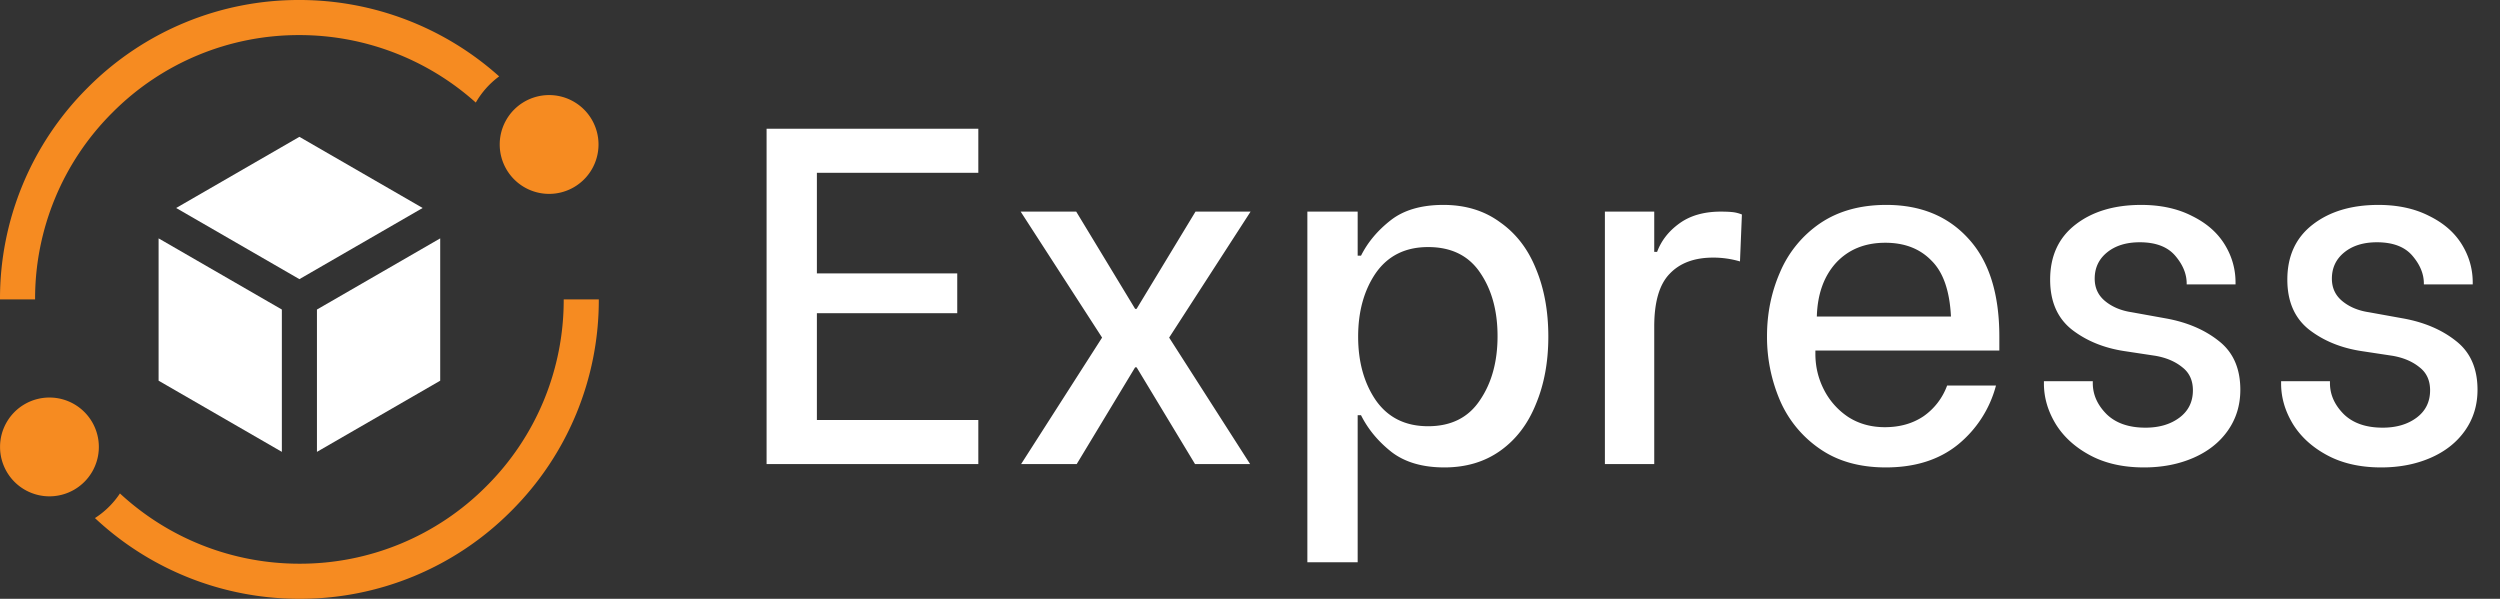
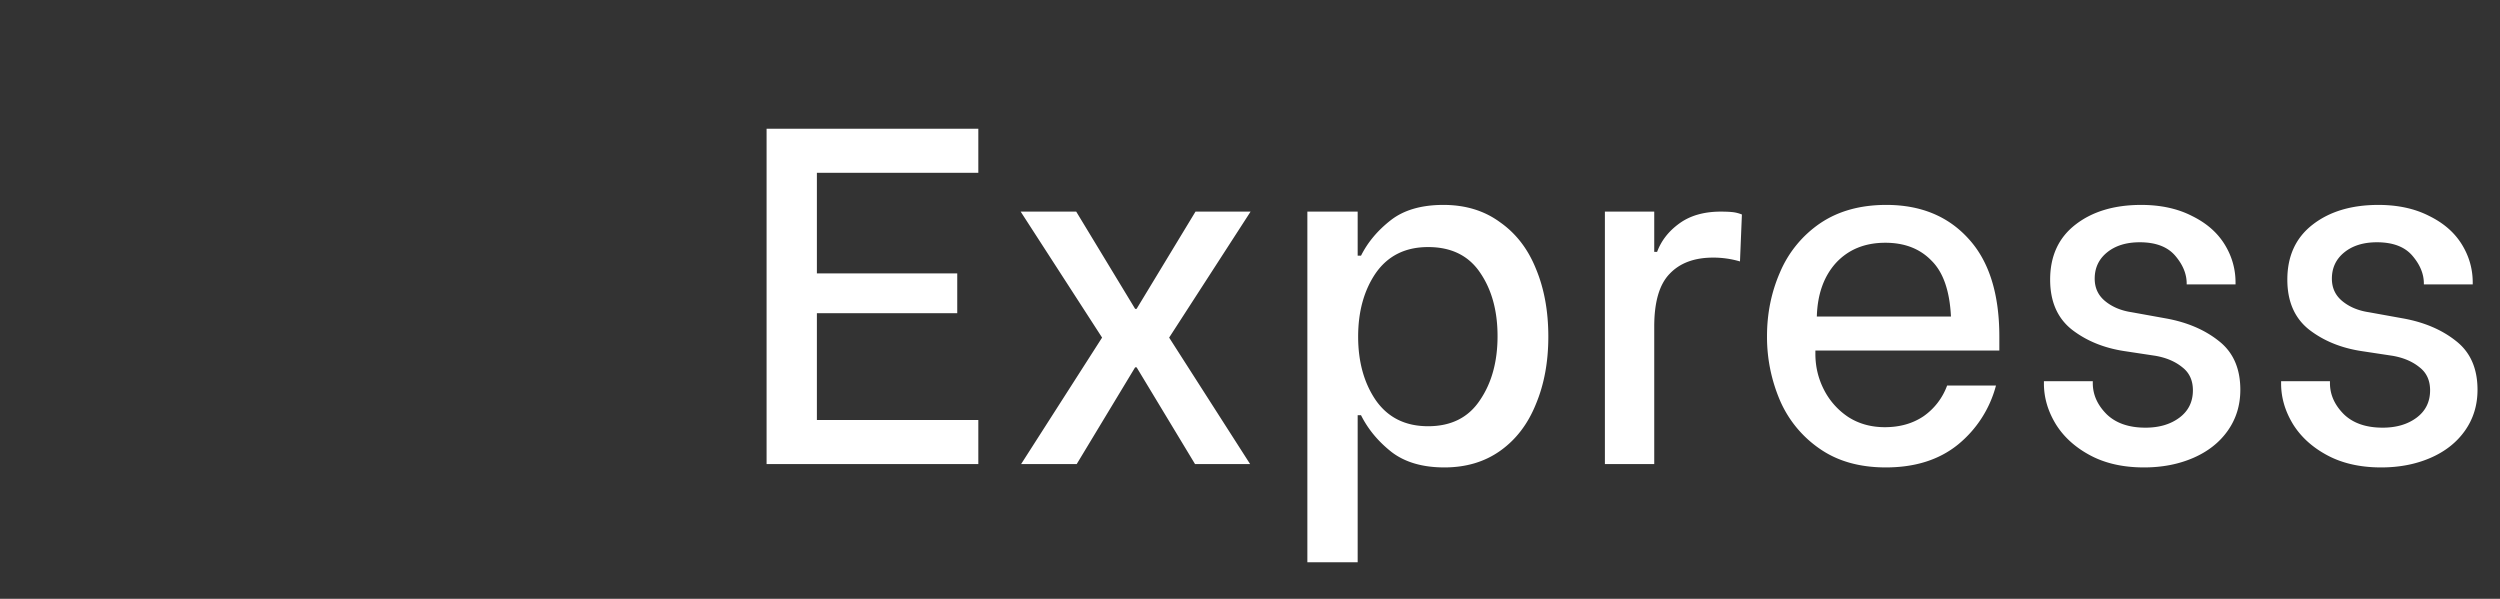
<svg xmlns="http://www.w3.org/2000/svg" width="167" height="40" fill="none">
  <rect width="100%" height="100%" fill="#333333" stroke="none" />
  <g clip-path="url(#a)">
-     <path fill="#F68B21" d="M3.303 33.155a3.3 3.3 0 1 0 0-6.6 3.3 3.3 0 0 0 0 6.6zm29.182-.67A17.54 17.54 0 0 1 20 37.656c-4.48 0-8.742-1.69-11.988-4.694a5.687 5.687 0 0 1-1.67 1.645A19.958 19.958 0 0 0 20 40a19.87 19.87 0 0 0 14.142-5.858A19.87 19.87 0 0 0 40 20h-2.344a17.54 17.54 0 0 1-5.171 12.485zm4.196-19.534a3.3 3.3 0 1 0 0-6.6 3.3 3.3 0 0 0 0 6.6zm-3.337-7.848A19.988 19.988 0 0 0 20 0 19.87 19.87 0 0 0 5.858 5.858 19.869 19.869 0 0 0 0 20h2.344A17.54 17.54 0 0 1 7.515 7.515 17.54 17.54 0 0 1 20 2.344a17.64 17.64 0 0 1 11.783 4.508 5.688 5.688 0 0 1 1.561-1.749z" />
    <path fill="#fff" d="M11.766 13.893 20 18.647l8.233-4.754L20 9.14l-8.234 4.754zm17.64 2.03-8.234 4.754v9.507l8.234-4.754v-9.507zM18.828 30.184v-9.507l-8.234-4.754v9.507l8.234 4.754z" />
  </g>
  <path fill="#fff" d="M54.568 11.544v6.72h9.376v2.656h-9.376v7.136h10.784V31H51.208V8.6h14.144v2.944H54.568zM73.62 22.552l-5.44-8.416h3.711l3.936 6.496h.097l3.935-6.496h3.68l-5.44 8.416L83.508 31h-3.68l-3.903-6.464h-.097L71.924 31H68.21l5.409-8.448zm22.864 8.672c-1.45 0-2.624-.341-3.52-1.024-.896-.704-1.578-1.525-2.048-2.464h-.224v9.824h-3.36V14.136h3.36v2.944h.224c.448-.896 1.11-1.685 1.984-2.368.875-.683 2.048-1.024 3.52-1.024s2.73.384 3.776 1.152c1.067.747 1.867 1.781 2.4 3.104.555 1.323.832 2.837.832 4.544 0 1.685-.277 3.19-.832 4.512-.533 1.323-1.322 2.357-2.368 3.104-1.045.747-2.293 1.12-3.744 1.12zm-1.088-2.752c1.536 0 2.688-.576 3.456-1.728.79-1.152 1.184-2.581 1.184-4.288 0-1.685-.384-3.093-1.152-4.224-.768-1.152-1.93-1.728-3.488-1.728-1.514 0-2.677.576-3.488 1.728-.79 1.152-1.184 2.57-1.184 4.256 0 1.685.395 3.104 1.184 4.256.81 1.152 1.974 1.728 3.488 1.728zm11.811-14.336h3.296v2.688h.192c.278-.747.768-1.376 1.472-1.888.726-.533 1.654-.8 2.784-.8.299 0 .555.01.768.032.214.021.427.075.64.16l-.128 3.136a6.272 6.272 0 0 0-1.792-.256c-1.258 0-2.229.363-2.912 1.088-.682.704-1.024 1.877-1.024 3.52V31h-3.296V14.136zm18.765 17.088c-1.749 0-3.221-.416-4.416-1.248a7.534 7.534 0 0 1-2.656-3.232 10.77 10.77 0 0 1-.864-4.288c0-1.515.288-2.933.864-4.256a7.499 7.499 0 0 1 2.656-3.264c1.216-.832 2.699-1.248 4.448-1.248 2.304 0 4.139.757 5.504 2.272 1.365 1.493 2.048 3.67 2.048 6.528v.928h-12.288v.224c0 .853.192 1.653.576 2.4a4.795 4.795 0 0 0 1.632 1.824c.704.448 1.515.672 2.432.672 1.003 0 1.867-.245 2.592-.736a4.29 4.29 0 0 0 1.568-2.048h3.264a7.566 7.566 0 0 1-2.528 3.936c-1.259 1.024-2.869 1.536-4.832 1.536zm4.352-10.08c-.085-1.728-.523-2.976-1.312-3.744-.768-.79-1.792-1.184-3.072-1.184-1.365 0-2.464.448-3.296 1.344-.811.896-1.237 2.09-1.28 3.584h8.96zm12.898 10.08c-1.387 0-2.582-.267-3.584-.8-1.003-.533-1.771-1.227-2.304-2.08-.534-.875-.8-1.781-.8-2.72v-.16h3.264v.128c0 .768.309 1.461.928 2.08.618.597 1.482.896 2.592.896.917 0 1.674-.224 2.272-.672.597-.448.896-1.056.896-1.824 0-.661-.235-1.173-.704-1.536-.47-.384-1.067-.64-1.792-.768l-2.112-.32c-1.366-.213-2.528-.693-3.488-1.44-.96-.768-1.44-1.877-1.44-3.328 0-1.579.565-2.805 1.696-3.68 1.13-.875 2.592-1.312 4.384-1.312 1.301 0 2.432.245 3.392.736.96.47 1.685 1.099 2.176 1.888.49.79.736 1.643.736 2.56V19h-3.264v-.064c0-.64-.256-1.259-.768-1.856-.512-.597-1.302-.896-2.368-.896-.896 0-1.622.224-2.176.672-.555.448-.832 1.035-.832 1.76 0 .619.234 1.12.704 1.504.469.384 1.056.63 1.76.736l2.304.416c1.408.256 2.581.757 3.52 1.504.96.747 1.44 1.835 1.44 3.264 0 1.024-.278 1.93-.832 2.72-.555.79-1.323 1.397-2.304 1.824-.982.427-2.08.64-3.296.64zm15.844 0c-1.387 0-2.582-.267-3.584-.8-1.003-.533-1.771-1.227-2.304-2.08-.534-.875-.8-1.781-.8-2.72v-.16h3.263v.128c0 .768.31 1.461.929 2.08.618.597 1.482.896 2.591.896.918 0 1.675-.224 2.273-.672.597-.448.896-1.056.896-1.824 0-.661-.235-1.173-.704-1.536-.47-.384-1.067-.64-1.792-.768l-2.112-.32c-1.366-.213-2.528-.693-3.488-1.44-.96-.768-1.44-1.877-1.44-3.328 0-1.579.565-2.805 1.696-3.68 1.13-.875 2.592-1.312 4.384-1.312 1.301 0 2.432.245 3.392.736.96.47 1.685 1.099 2.176 1.888.49.79.736 1.643.736 2.56V19h-3.264v-.064c0-.64-.256-1.259-.768-1.856-.512-.597-1.302-.896-2.368-.896-.896 0-1.622.224-2.176.672-.555.448-.832 1.035-.832 1.76 0 .619.234 1.12.704 1.504.469.384 1.056.63 1.76.736l2.304.416c1.408.256 2.581.757 3.52 1.504.96.747 1.44 1.835 1.44 3.264 0 1.024-.278 1.93-.832 2.72-.555.79-1.323 1.397-2.304 1.824-.982.427-2.08.64-3.296.64z" />
  <defs>
    <clipPath id="a">
-       <path fill="#fff" d="M0 0h40v40H0z" />
-     </clipPath>
+       </clipPath>
  </defs>
</svg>